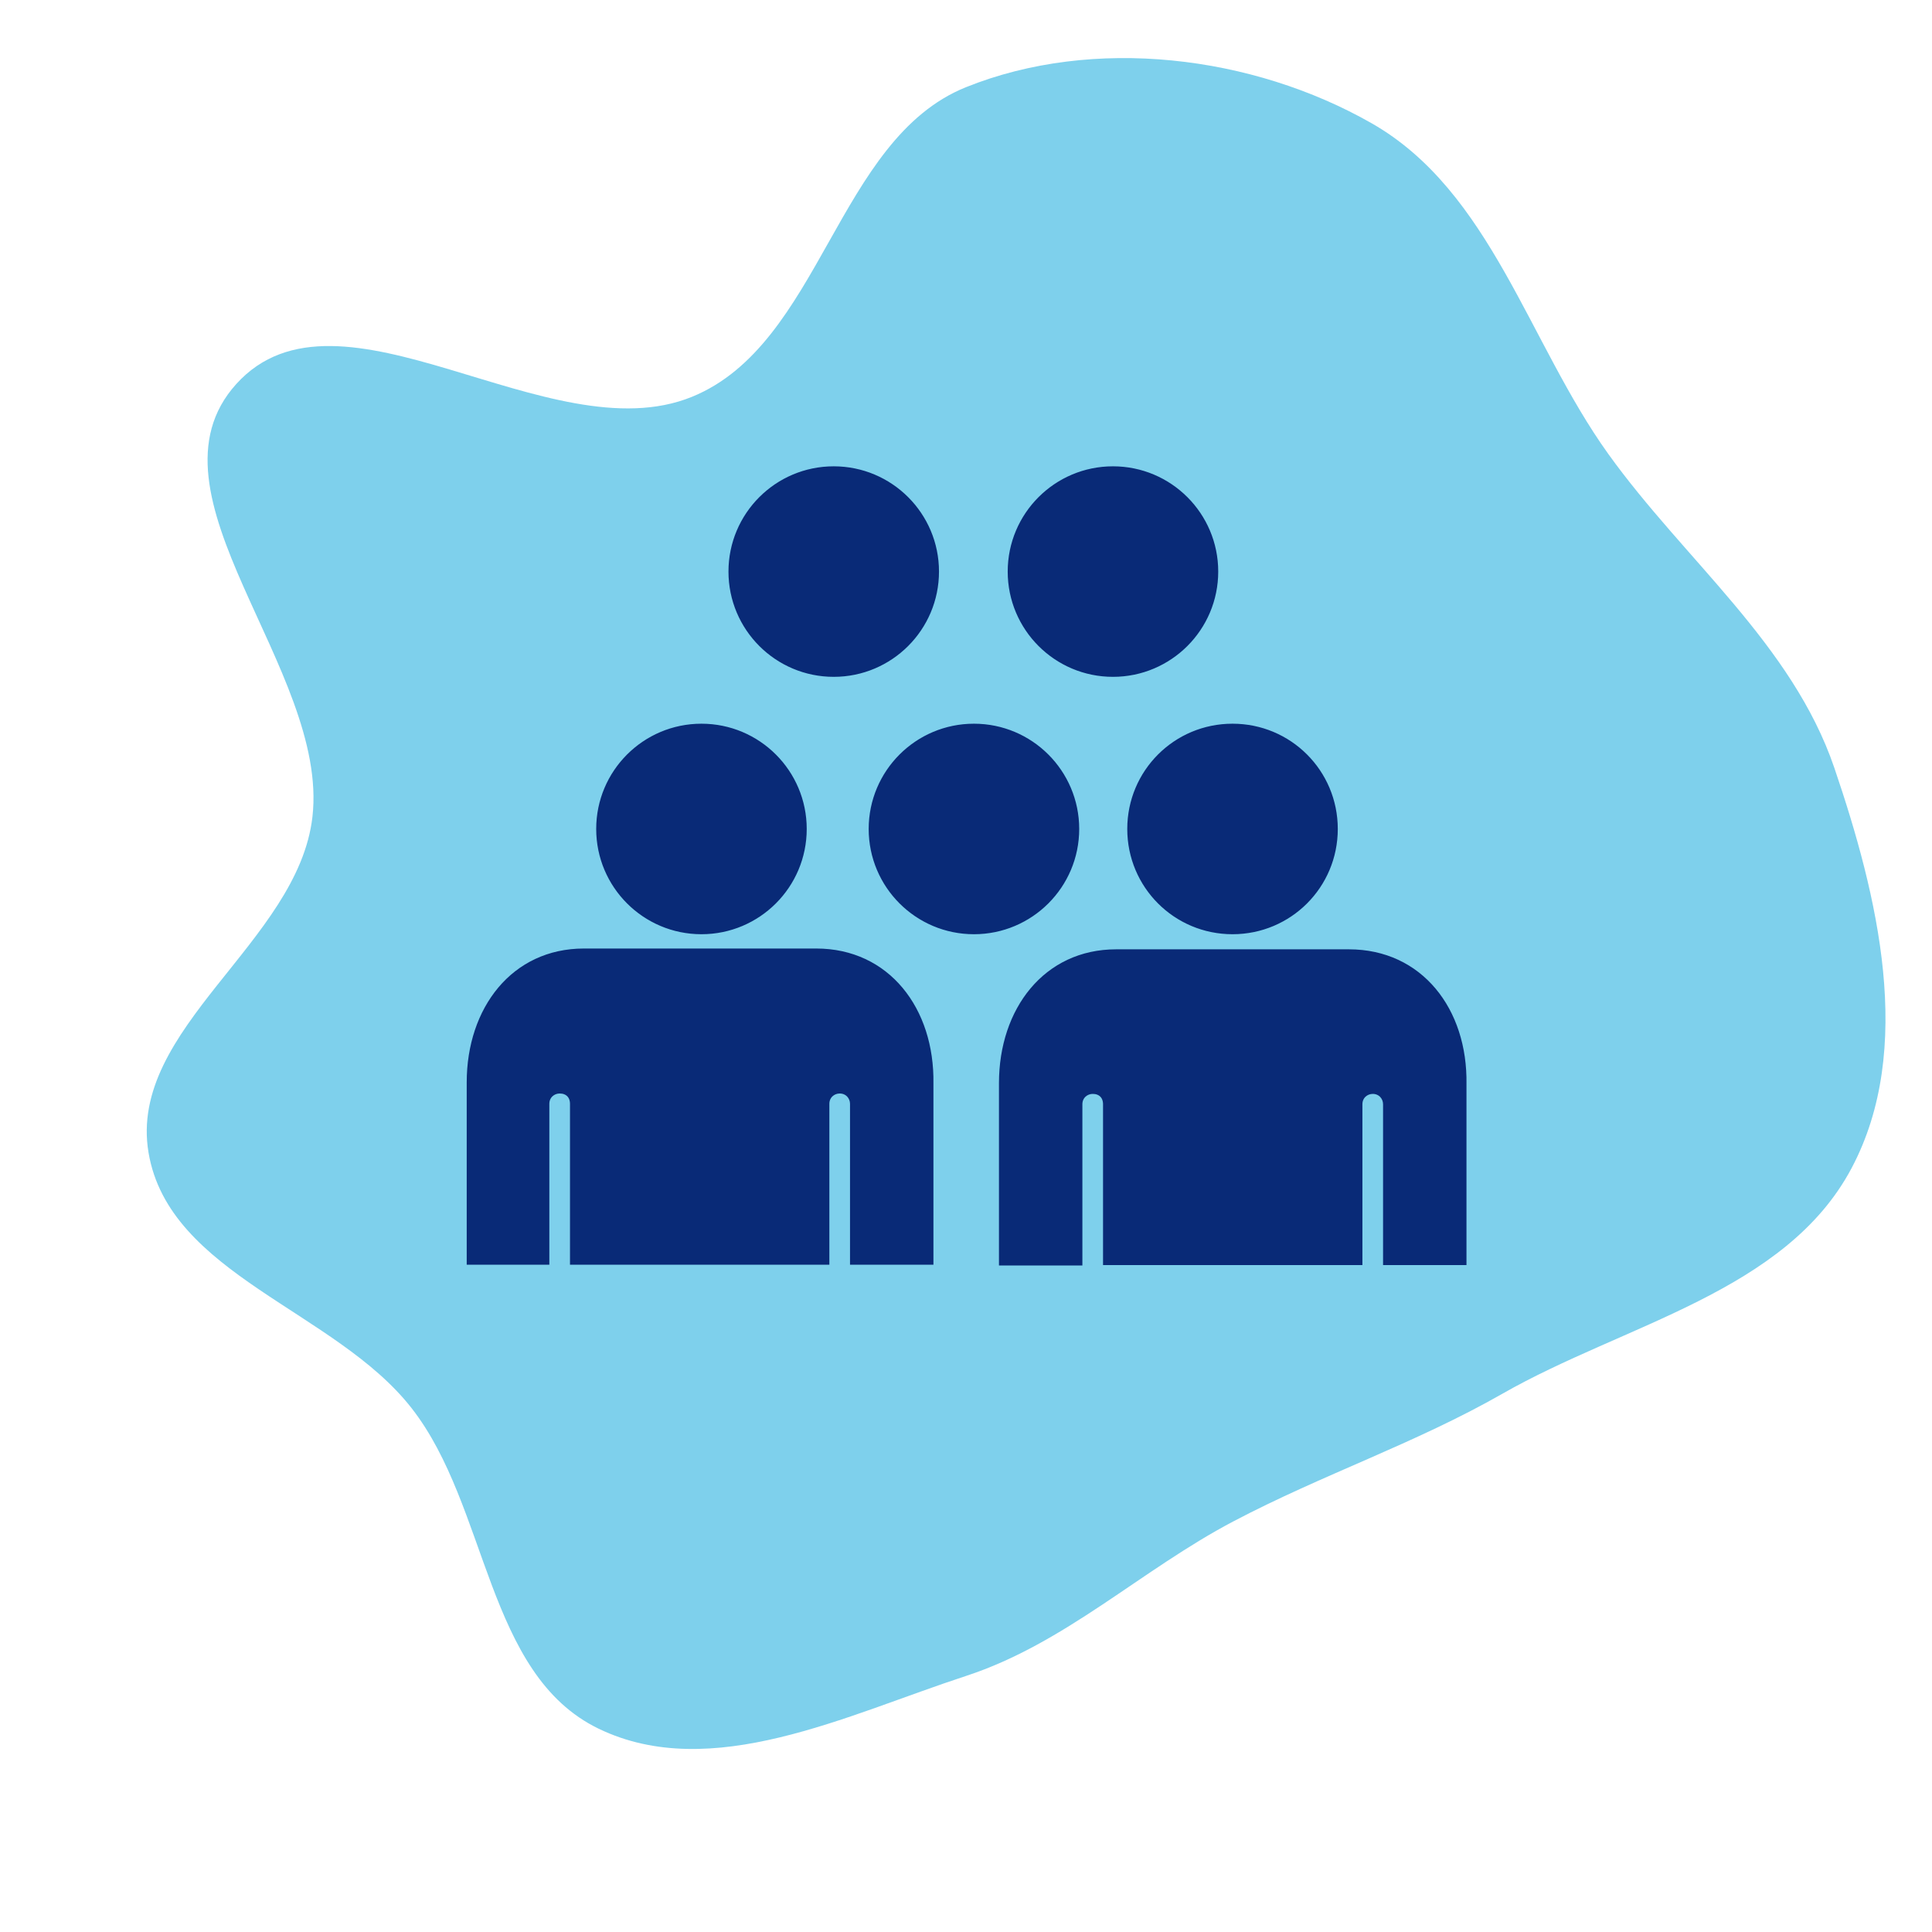
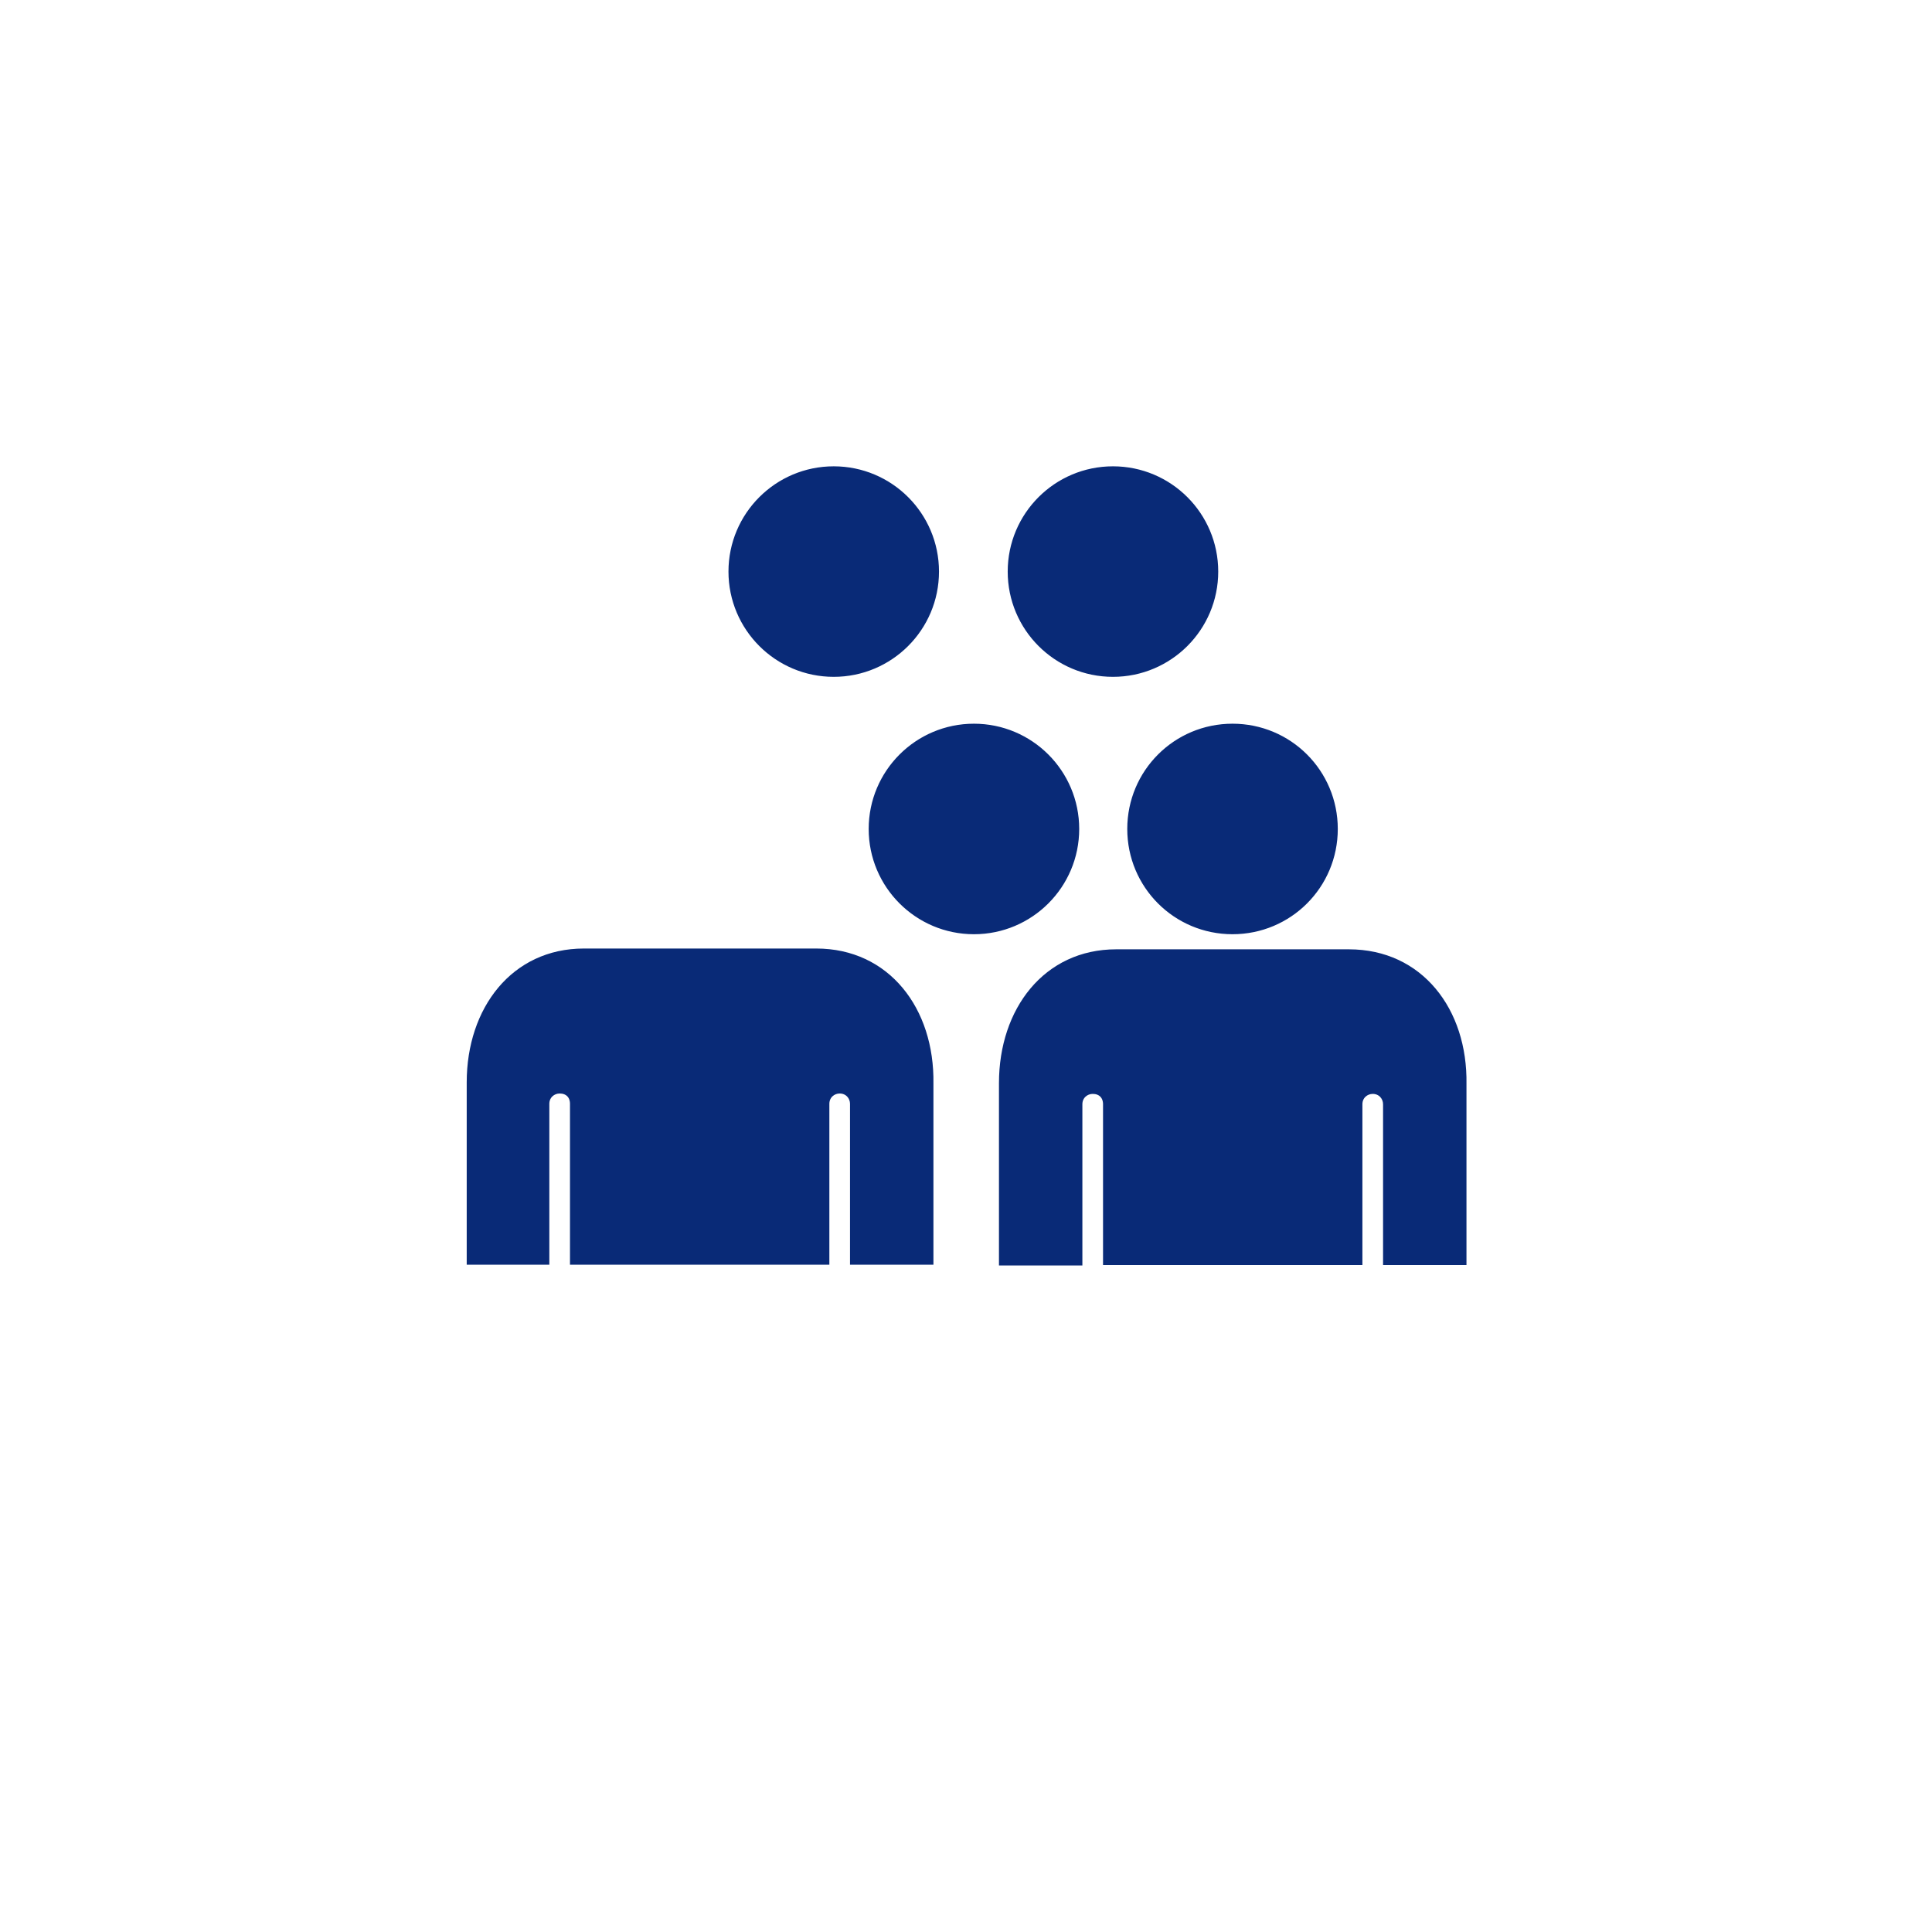
<svg xmlns="http://www.w3.org/2000/svg" fill="#092a77" height="200px" width="200px" version="1.1" id="Layer_1" viewBox="-115.2 -115.2 486.40 486.40" xml:space="preserve" stroke="#092a77" aria-label="Sample Size">
  <g id="SVGRepo_bgCarrier" stroke-width="0">
-     <path transform="translate(-115.2, -115.2), scale(15.2)" d="M16,27.759C17.642,27.222,18.901,26.002,20.43,25.198C21.902,24.423,23.439,23.91,24.884,23.085C26.902,21.931,29.579,21.402,30.668,19.348C31.718,17.369,31.104,14.838,30.382,12.717C29.684,10.67,27.899,9.275,26.637,7.517C25.313,5.671,24.694,3.17,22.721,2.043C20.743,0.914,18.113,0.594,16,1.444C13.855,2.307,13.602,5.702,11.46,6.573C9.1,7.534,5.622,4.47,3.913,6.361C2.266,8.184,5.454,11.088,5.175,13.529C4.938,15.605,2.114,17.03,2.46,19.09C2.799,21.113,5.555,21.707,6.817,23.323C8.095,24.958,8.047,27.73,9.916,28.633C11.784,29.535,14.028,28.403,16,27.759" fill="#7ed0ec" stroke-width="0" />
-   </g>
+     </g>
  <g id="SVGRepo_tracerCarrier" stroke-linecap="round" stroke-linejoin="round" />
  <g id="SVGRepo_iconCarrier">
    <g>
      <path d="M224.4,124.3h-29.3h-29.3c-17.8,0-29,14.7-29,33.2v45.4h20v-40.1c0-1.9,1.5-3.1,3.1-3.1c1.9,0,3.1,1.2,3.1,3.1v40h64.3v-40 c0-1.9,1.5-3.1,3.1-3.1c1.9,0,3.1,1.5,3.1,3.1v40h20v-45.1C253.8,139.1,242.5,124.3,224.4,124.3z" />
-       <circle cx="61.4" cy="93.5" r="26" />
-       <path d="M22.6,202.7v-40c0-1.9,1.5-3.1,3.1-3.1c1.9,0,3.1,1.2,3.1,3.1v40h64.3v-40c0-1.9,1.5-3.1,3.1-3.1c1.9,0,3.1,1.5,3.1,3.1v40 h20v-45.1c0.3-18.7-11-33.5-29-33.5H61.1H31.8c-17.8,0-29,14.7-29,33.2v45.4L22.6,202.7L22.6,202.7z" />
+       <path d="M22.6,202.7v-40c0-1.9,1.5-3.1,3.1-3.1c1.9,0,3.1,1.2,3.1,3.1v40h64.3v-40c0-1.9,1.5-3.1,3.1-3.1c1.9,0,3.1,1.5,3.1,3.1v40 h20v-45.1c0.3-18.7-11-33.5-29-33.5H61.1H31.8c-17.8,0-29,14.7-29,33.2v45.4L22.6,202.7z" />
      <path d="M169.1,93.5c0,14.4,11.6,26,26,26s26-11.6,26-26s-11.6-26-26-26S169.1,79.1,169.1,93.5z" />
      <circle cx="94.7" cy="28.7" r="26" />
      <circle cx="165" cy="28.7" r="26" />
      <circle cx="130" cy="93.5" r="26" />
    </g>
  </g>
</svg>